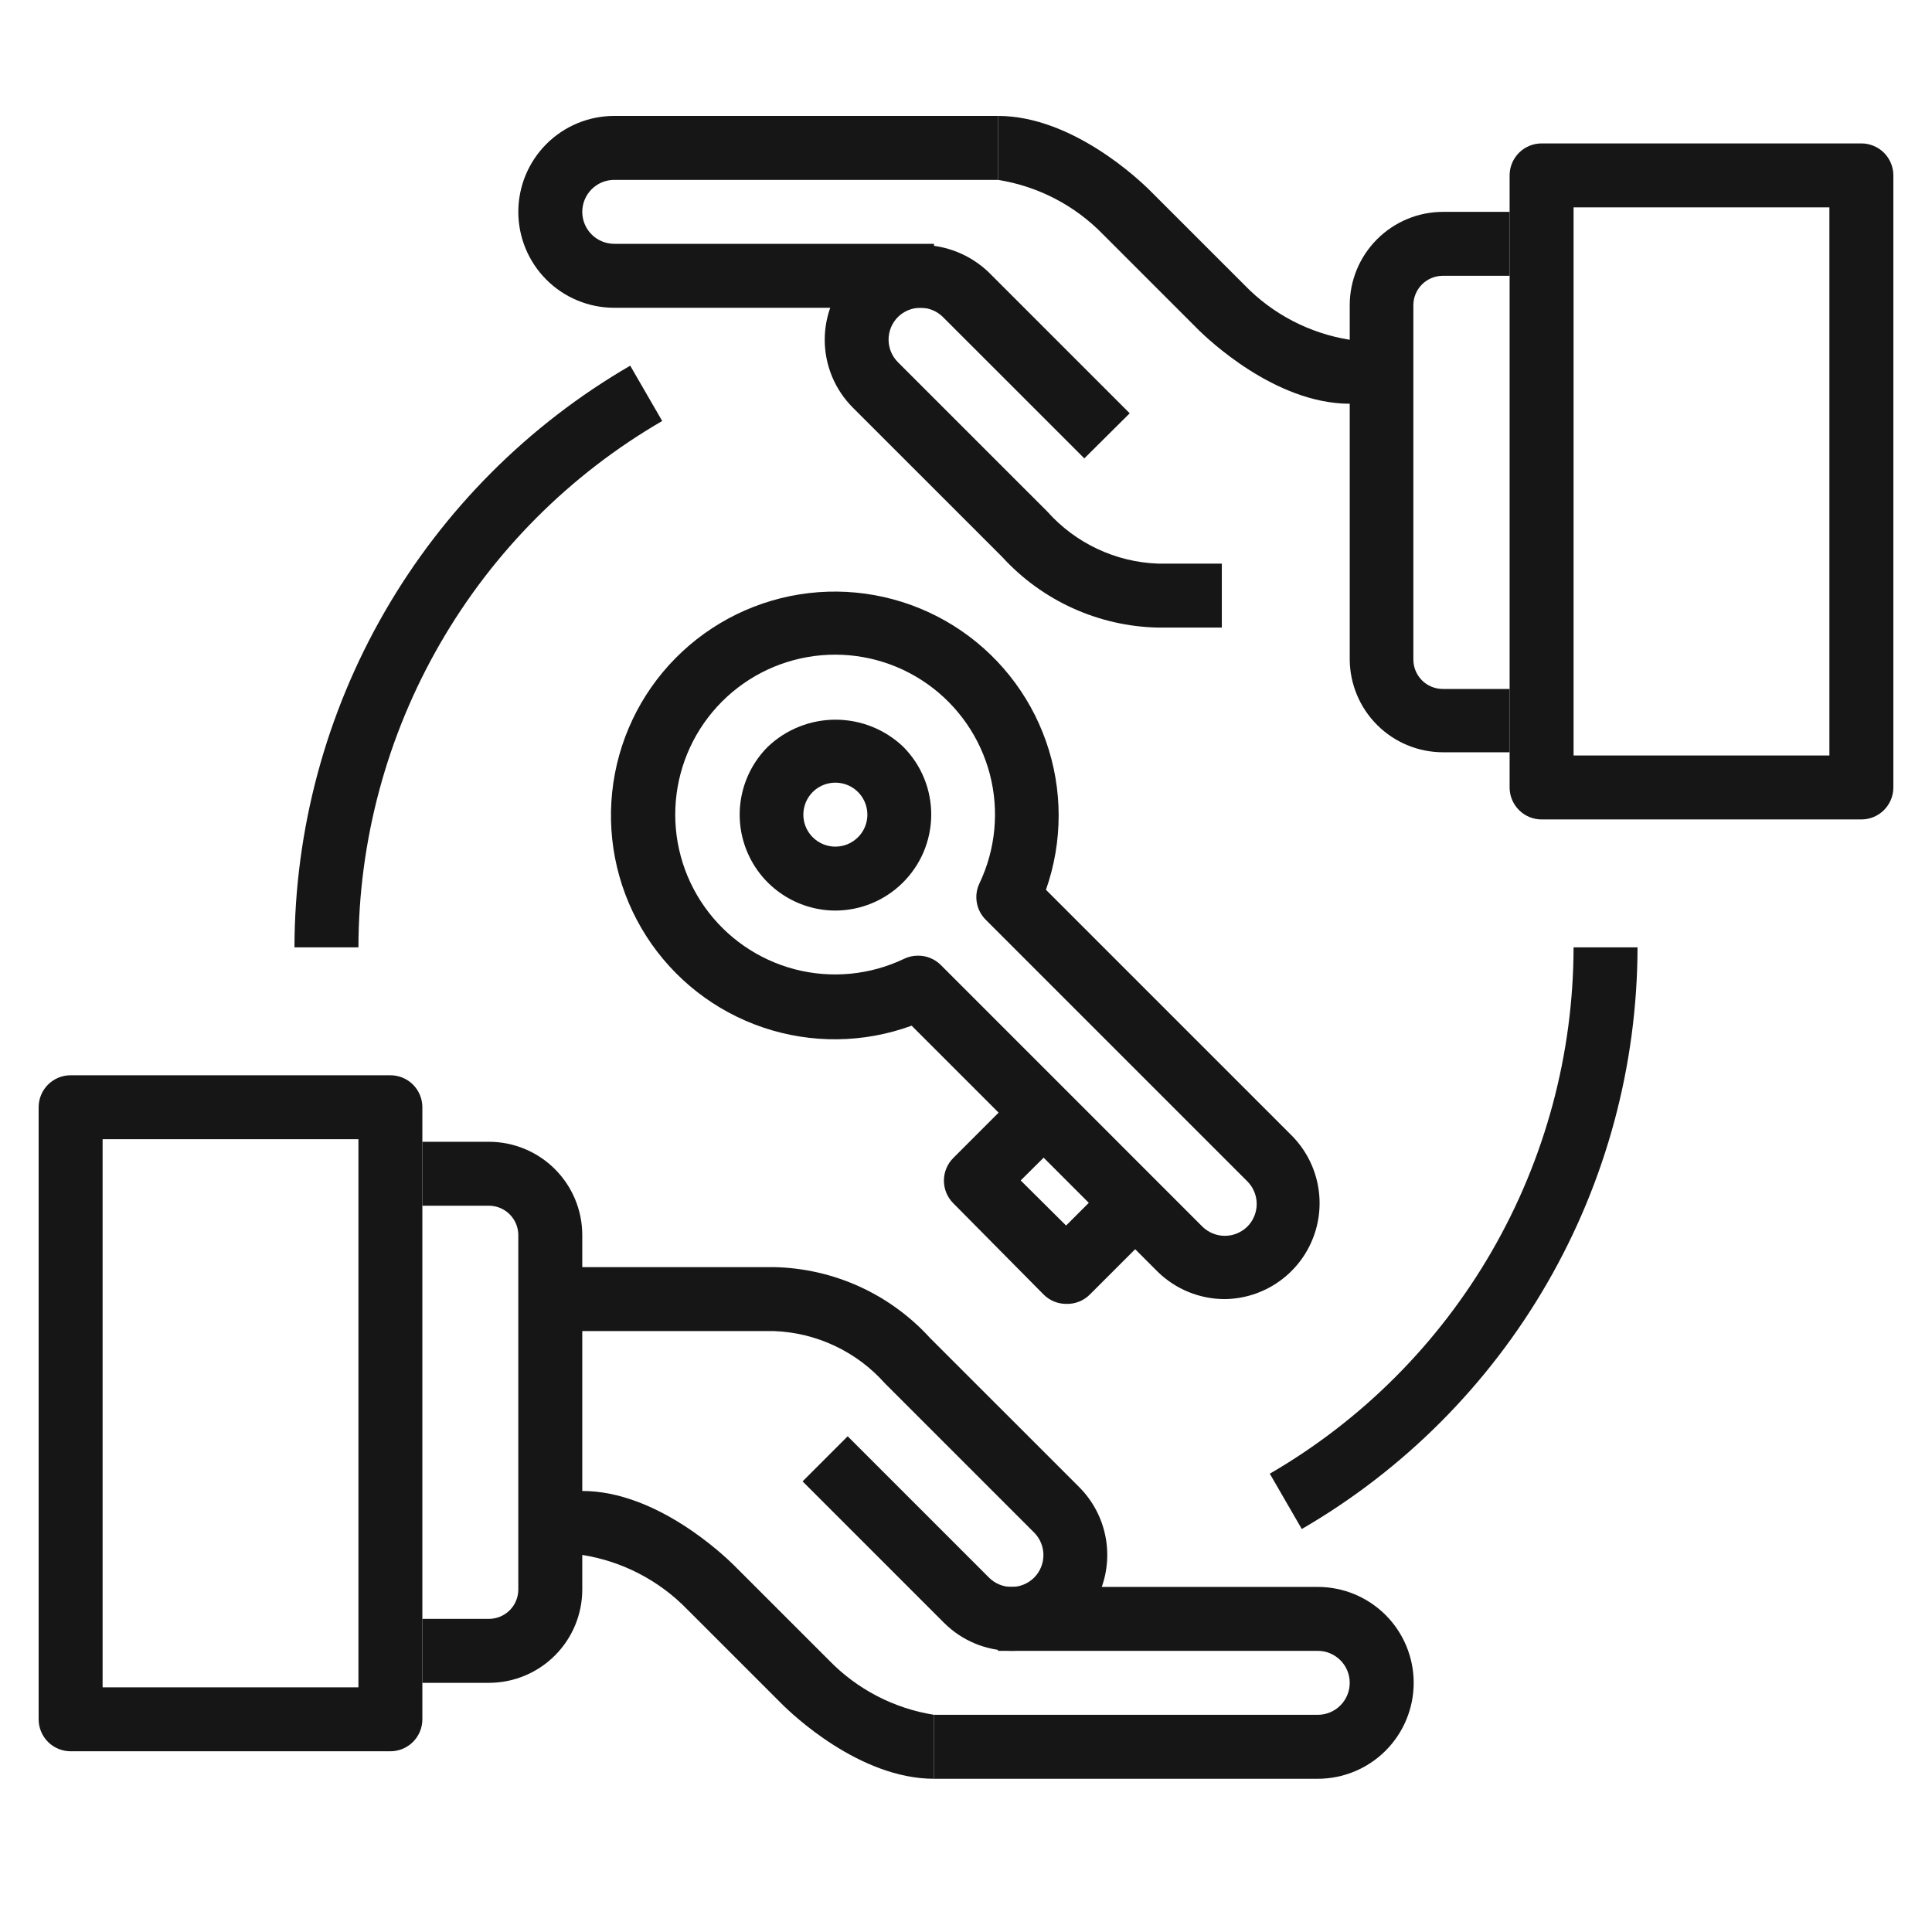
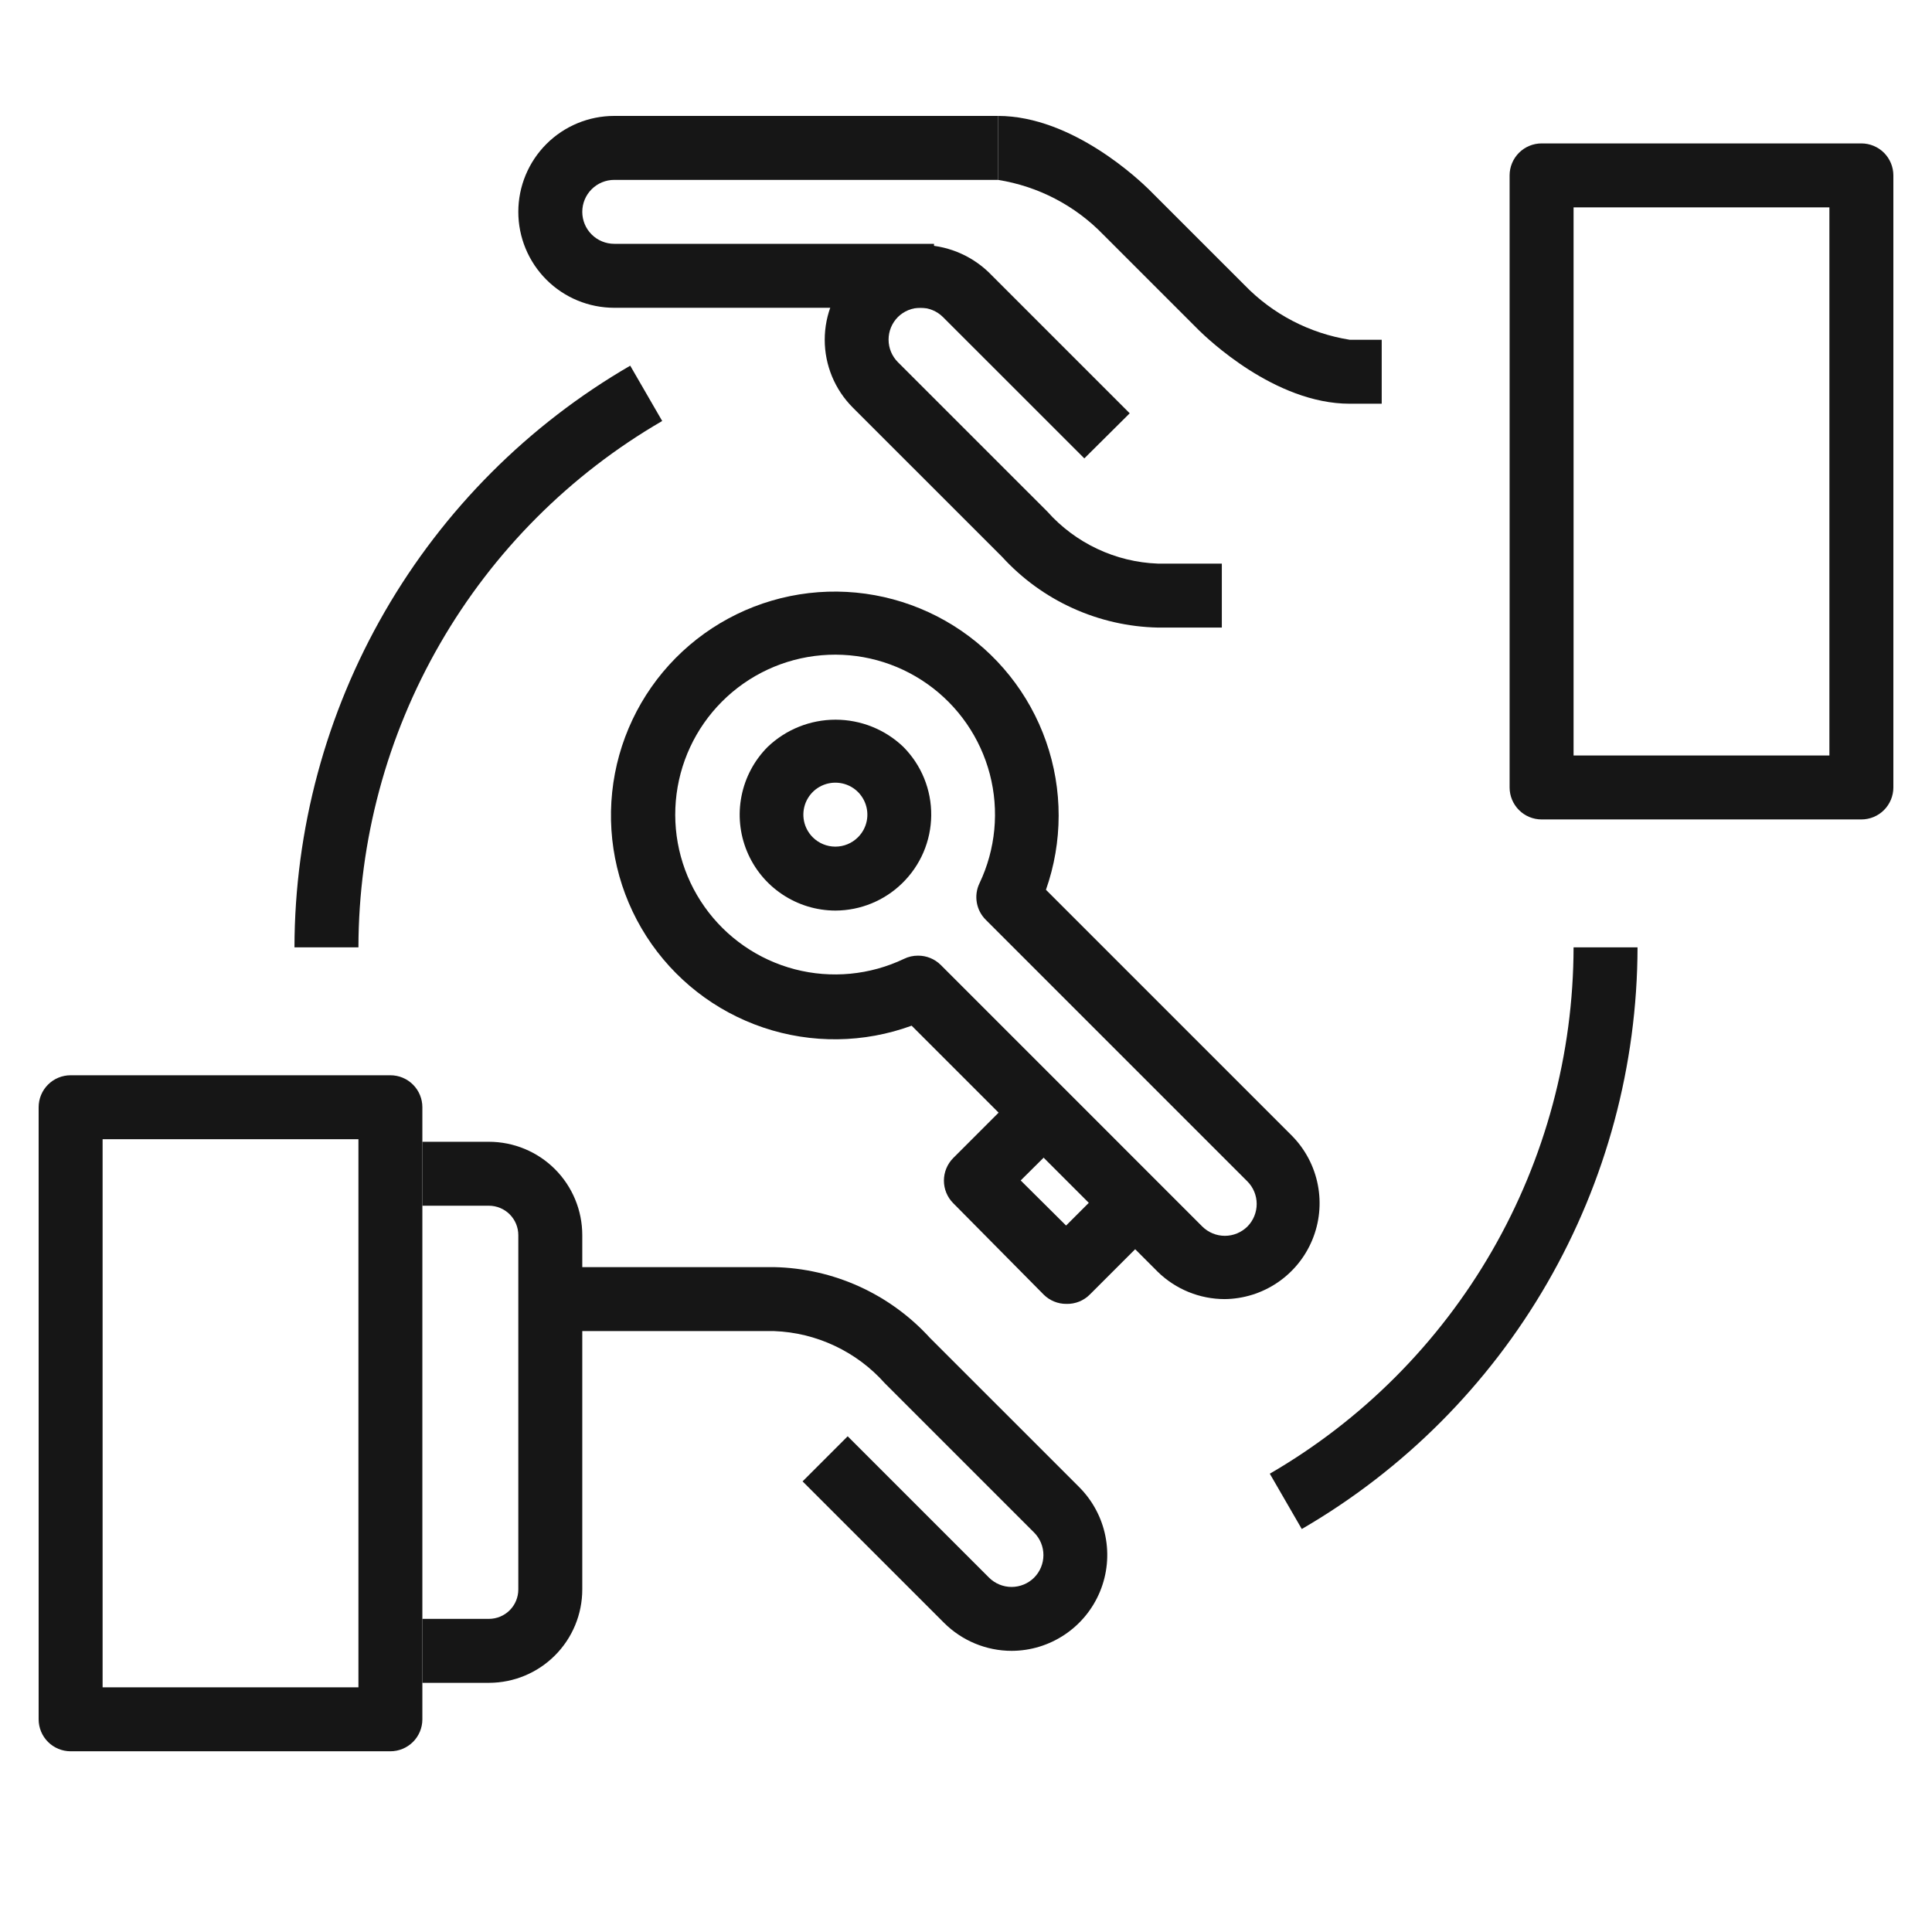
<svg xmlns="http://www.w3.org/2000/svg" width="65" height="65" viewBox="0 0 65 65" fill="none">
-   <path d="M50.79 25.31H48.541C47.714 25.307 46.92 24.978 46.334 24.393C45.748 23.809 45.416 23.017 45.41 22.19V10.269C45.41 9.438 45.74 8.64 46.327 8.052C46.914 7.463 47.71 7.13 48.541 7.128H50.79V9.279H48.541C48.279 9.279 48.027 9.384 47.841 9.569C47.656 9.755 47.551 10.007 47.551 10.269V22.19C47.551 22.452 47.656 22.704 47.841 22.89C48.027 23.075 48.279 23.179 48.541 23.179H50.79V25.31Z" fill="#161616" />
  <path d="M41.107 21.114H38.955C37.966 21.093 36.992 20.871 36.091 20.462C35.191 20.054 34.383 19.466 33.716 18.736L28.691 13.712C28.087 13.107 27.747 12.286 27.747 11.431C27.747 10.576 28.087 9.755 28.691 9.15C29.307 8.566 30.123 8.24 30.972 8.24C31.821 8.24 32.637 8.566 33.253 9.15L38.008 13.905L36.481 15.422L31.725 10.667C31.524 10.467 31.251 10.354 30.967 10.354C30.683 10.354 30.41 10.467 30.208 10.667C30.008 10.869 29.895 11.141 29.895 11.426C29.895 11.71 30.008 11.983 30.208 12.184L35.233 17.208C35.703 17.736 36.275 18.164 36.915 18.465C37.555 18.767 38.248 18.936 38.955 18.962H41.107V21.114Z" fill="#161616" />
  <path d="M46.486 13.583H45.41C42.882 13.583 40.601 11.367 40.343 11.119L37.115 7.891C36.166 6.911 34.924 6.266 33.576 6.052V3.9C36.104 3.9 38.385 6.116 38.643 6.364L41.871 9.591C42.82 10.572 44.062 11.217 45.41 11.431H46.486V13.583Z" fill="#161616" />
  <path d="M31.424 10.355H20.666C19.809 10.355 18.988 10.015 18.383 9.41C17.778 8.805 17.438 7.984 17.438 7.128C17.438 6.272 17.778 5.451 18.383 4.845C18.988 4.24 19.809 3.9 20.666 3.9H33.576V6.052H20.666C20.38 6.052 20.107 6.165 19.905 6.367C19.703 6.569 19.59 6.842 19.59 7.128C19.59 7.413 19.703 7.687 19.905 7.888C20.107 8.09 20.38 8.203 20.666 8.203H31.424V10.355Z" fill="#161616" />
  <path d="M62.624 27.569H51.865C51.58 27.569 51.306 27.456 51.105 27.254C50.903 27.052 50.789 26.778 50.789 26.493V5.901C50.789 5.616 50.903 5.342 51.105 5.14C51.306 4.939 51.58 4.825 51.865 4.825H62.624C62.909 4.825 63.183 4.939 63.385 5.14C63.586 5.342 63.7 5.616 63.7 5.901V26.493C63.7 26.778 63.586 27.052 63.385 27.254C63.183 27.456 62.909 27.569 62.624 27.569ZM52.941 25.417H61.548V6.977H52.941V25.417Z" fill="#161616" />
  <path d="M16.459 56.617H14.21V54.465H16.448C16.711 54.465 16.962 54.361 17.148 54.176C17.334 53.99 17.438 53.738 17.438 53.476V41.555C17.438 41.293 17.334 41.041 17.148 40.855C16.962 40.67 16.711 40.565 16.448 40.565H14.21V38.414H16.448C17.281 38.414 18.081 38.745 18.67 39.334C19.259 39.923 19.59 40.722 19.59 41.555V53.476C19.59 54.307 19.26 55.105 18.673 55.693C18.087 56.282 17.29 56.614 16.459 56.617Z" fill="#161616" />
  <path d="M34.038 55.541C33.183 55.541 32.362 55.2 31.758 54.595L27.002 49.839L28.519 48.322L33.275 53.078C33.476 53.278 33.749 53.391 34.033 53.391C34.317 53.391 34.59 53.278 34.792 53.078C34.992 52.876 35.105 52.603 35.105 52.319C35.105 52.035 34.992 51.762 34.792 51.561L29.767 46.536C29.297 46.008 28.725 45.581 28.085 45.28C27.445 44.978 26.752 44.809 26.045 44.783H18.514V42.631H26.045C27.034 42.652 28.008 42.874 28.909 43.282C29.809 43.691 30.617 44.278 31.284 45.009L36.309 50.033C36.759 50.484 37.066 51.058 37.19 51.682C37.315 52.307 37.252 52.955 37.009 53.544C36.766 54.133 36.355 54.637 35.826 54.992C35.297 55.348 34.676 55.539 34.038 55.541Z" fill="#161616" />
-   <path d="M31.424 59.845C28.896 59.845 26.615 57.629 26.357 57.381L23.129 54.154C22.18 53.173 20.938 52.528 19.59 52.314H18.514V50.162H19.59C22.118 50.162 24.399 52.378 24.657 52.626L27.885 55.853C28.834 56.834 30.076 57.479 31.424 57.693V59.845Z" fill="#161616" />
-   <path d="M44.334 59.845H31.424V57.693H44.334C44.62 57.693 44.893 57.58 45.095 57.378C45.297 57.176 45.41 56.903 45.41 56.617C45.41 56.332 45.297 56.058 45.095 55.856C44.893 55.655 44.62 55.541 44.334 55.541H33.576V53.39H44.334C45.19 53.39 46.011 53.73 46.617 54.335C47.222 54.94 47.562 55.761 47.562 56.617C47.562 57.473 47.222 58.294 46.617 58.9C46.011 59.505 45.19 59.845 44.334 59.845Z" fill="#161616" />
  <path d="M13.134 58.92H2.376C2.09 58.92 1.817 58.806 1.615 58.605C1.413 58.403 1.3 58.129 1.3 57.844V37.252C1.3 36.966 1.413 36.693 1.615 36.491C1.817 36.289 2.09 36.176 2.376 36.176H13.134C13.42 36.176 13.693 36.289 13.895 36.491C14.097 36.693 14.21 36.966 14.21 37.252V57.844C14.21 58.129 14.097 58.403 13.895 58.605C13.693 58.806 13.42 58.92 13.134 58.92ZM3.452 56.768H12.059V38.328H3.452V56.768Z" fill="#161616" />
  <path d="M41.204 43.707C40.364 43.706 39.557 43.378 38.955 42.792L30.671 34.508C29.064 35.096 27.304 35.118 25.683 34.572C24.061 34.026 22.674 32.944 21.749 31.504C20.824 30.064 20.418 28.352 20.596 26.651C20.774 24.949 21.526 23.358 22.729 22.141C23.932 20.924 25.514 20.153 27.213 19.954C28.913 19.756 30.629 20.143 32.08 21.05C33.531 21.958 34.629 23.332 35.194 24.947C35.76 26.562 35.758 28.322 35.19 29.936L43.474 38.22C43.917 38.672 44.217 39.244 44.337 39.865C44.458 40.486 44.393 41.129 44.151 41.713C43.91 42.298 43.501 42.799 42.977 43.153C42.453 43.508 41.836 43.7 41.204 43.707ZM30.886 32.152C31.028 32.151 31.168 32.178 31.299 32.232C31.43 32.285 31.549 32.364 31.65 32.464L40.45 41.265C40.652 41.465 40.925 41.578 41.209 41.578C41.493 41.578 41.766 41.465 41.968 41.265C42.168 41.063 42.28 40.79 42.28 40.506C42.28 40.222 42.168 39.949 41.968 39.748L33.167 30.947C33.008 30.79 32.902 30.588 32.864 30.368C32.825 30.148 32.856 29.922 32.952 29.721C33.498 28.576 33.622 27.274 33.302 26.047C32.981 24.819 32.237 23.744 31.201 23.012C30.165 22.279 28.904 21.937 27.64 22.045C26.375 22.152 25.19 22.704 24.293 23.601C23.396 24.498 22.845 25.683 22.737 26.948C22.629 28.212 22.971 29.473 23.704 30.509C24.436 31.545 25.511 32.289 26.739 32.61C27.966 32.93 29.268 32.806 30.413 32.26C30.56 32.188 30.722 32.151 30.886 32.152Z" fill="#161616" />
  <path d="M28.11 30.635C27.472 30.635 26.849 30.445 26.319 30.09C25.788 29.736 25.375 29.232 25.131 28.642C24.887 28.053 24.823 27.404 24.948 26.779C25.072 26.153 25.379 25.578 25.829 25.127C26.444 24.54 27.261 24.213 28.11 24.213C28.96 24.213 29.777 24.54 30.391 25.127C30.692 25.43 30.931 25.79 31.092 26.186C31.253 26.581 31.334 27.005 31.33 27.433C31.326 27.86 31.237 28.282 31.069 28.675C30.9 29.068 30.655 29.423 30.348 29.721C29.749 30.304 28.947 30.632 28.11 30.635ZM28.11 26.332C27.897 26.331 27.688 26.393 27.509 26.511C27.331 26.629 27.192 26.798 27.11 26.995C27.029 27.192 27.007 27.41 27.049 27.619C27.091 27.829 27.195 28.021 27.346 28.171C27.548 28.372 27.821 28.484 28.105 28.484C28.389 28.484 28.662 28.372 28.863 28.171C29.015 28.021 29.119 27.829 29.161 27.619C29.203 27.41 29.181 27.192 29.099 26.995C29.017 26.798 28.879 26.629 28.701 26.511C28.523 26.393 28.313 26.331 28.1 26.332H28.11Z" fill="#161616" />
  <path d="M35.878 43.868C35.736 43.869 35.596 43.842 35.465 43.788C35.334 43.735 35.215 43.656 35.114 43.556L32.069 40.479C31.869 40.278 31.757 40.005 31.757 39.721C31.757 39.437 31.869 39.164 32.069 38.962L34.35 36.681L35.867 38.199L34.34 39.715L35.867 41.232L37.384 39.715L38.955 41.265L36.674 43.545C36.571 43.651 36.447 43.734 36.31 43.79C36.173 43.845 36.026 43.872 35.878 43.868Z" fill="#161616" />
  <path d="M12.059 31.872H9.907C9.915 27.908 10.962 24.014 12.944 20.58C14.926 17.147 17.774 14.292 21.203 12.303L22.279 14.164C19.176 15.964 16.599 18.547 14.806 21.654C13.012 24.762 12.065 28.285 12.059 31.872Z" fill="#161616" />
  <path d="M43.797 51.442L42.721 49.581C45.824 47.781 48.401 45.198 50.194 42.091C51.987 38.983 52.935 35.46 52.941 31.872H55.093C55.085 35.837 54.038 39.731 52.056 43.164C50.074 46.598 47.226 49.452 43.797 51.442Z" fill="#161616" />
</svg>